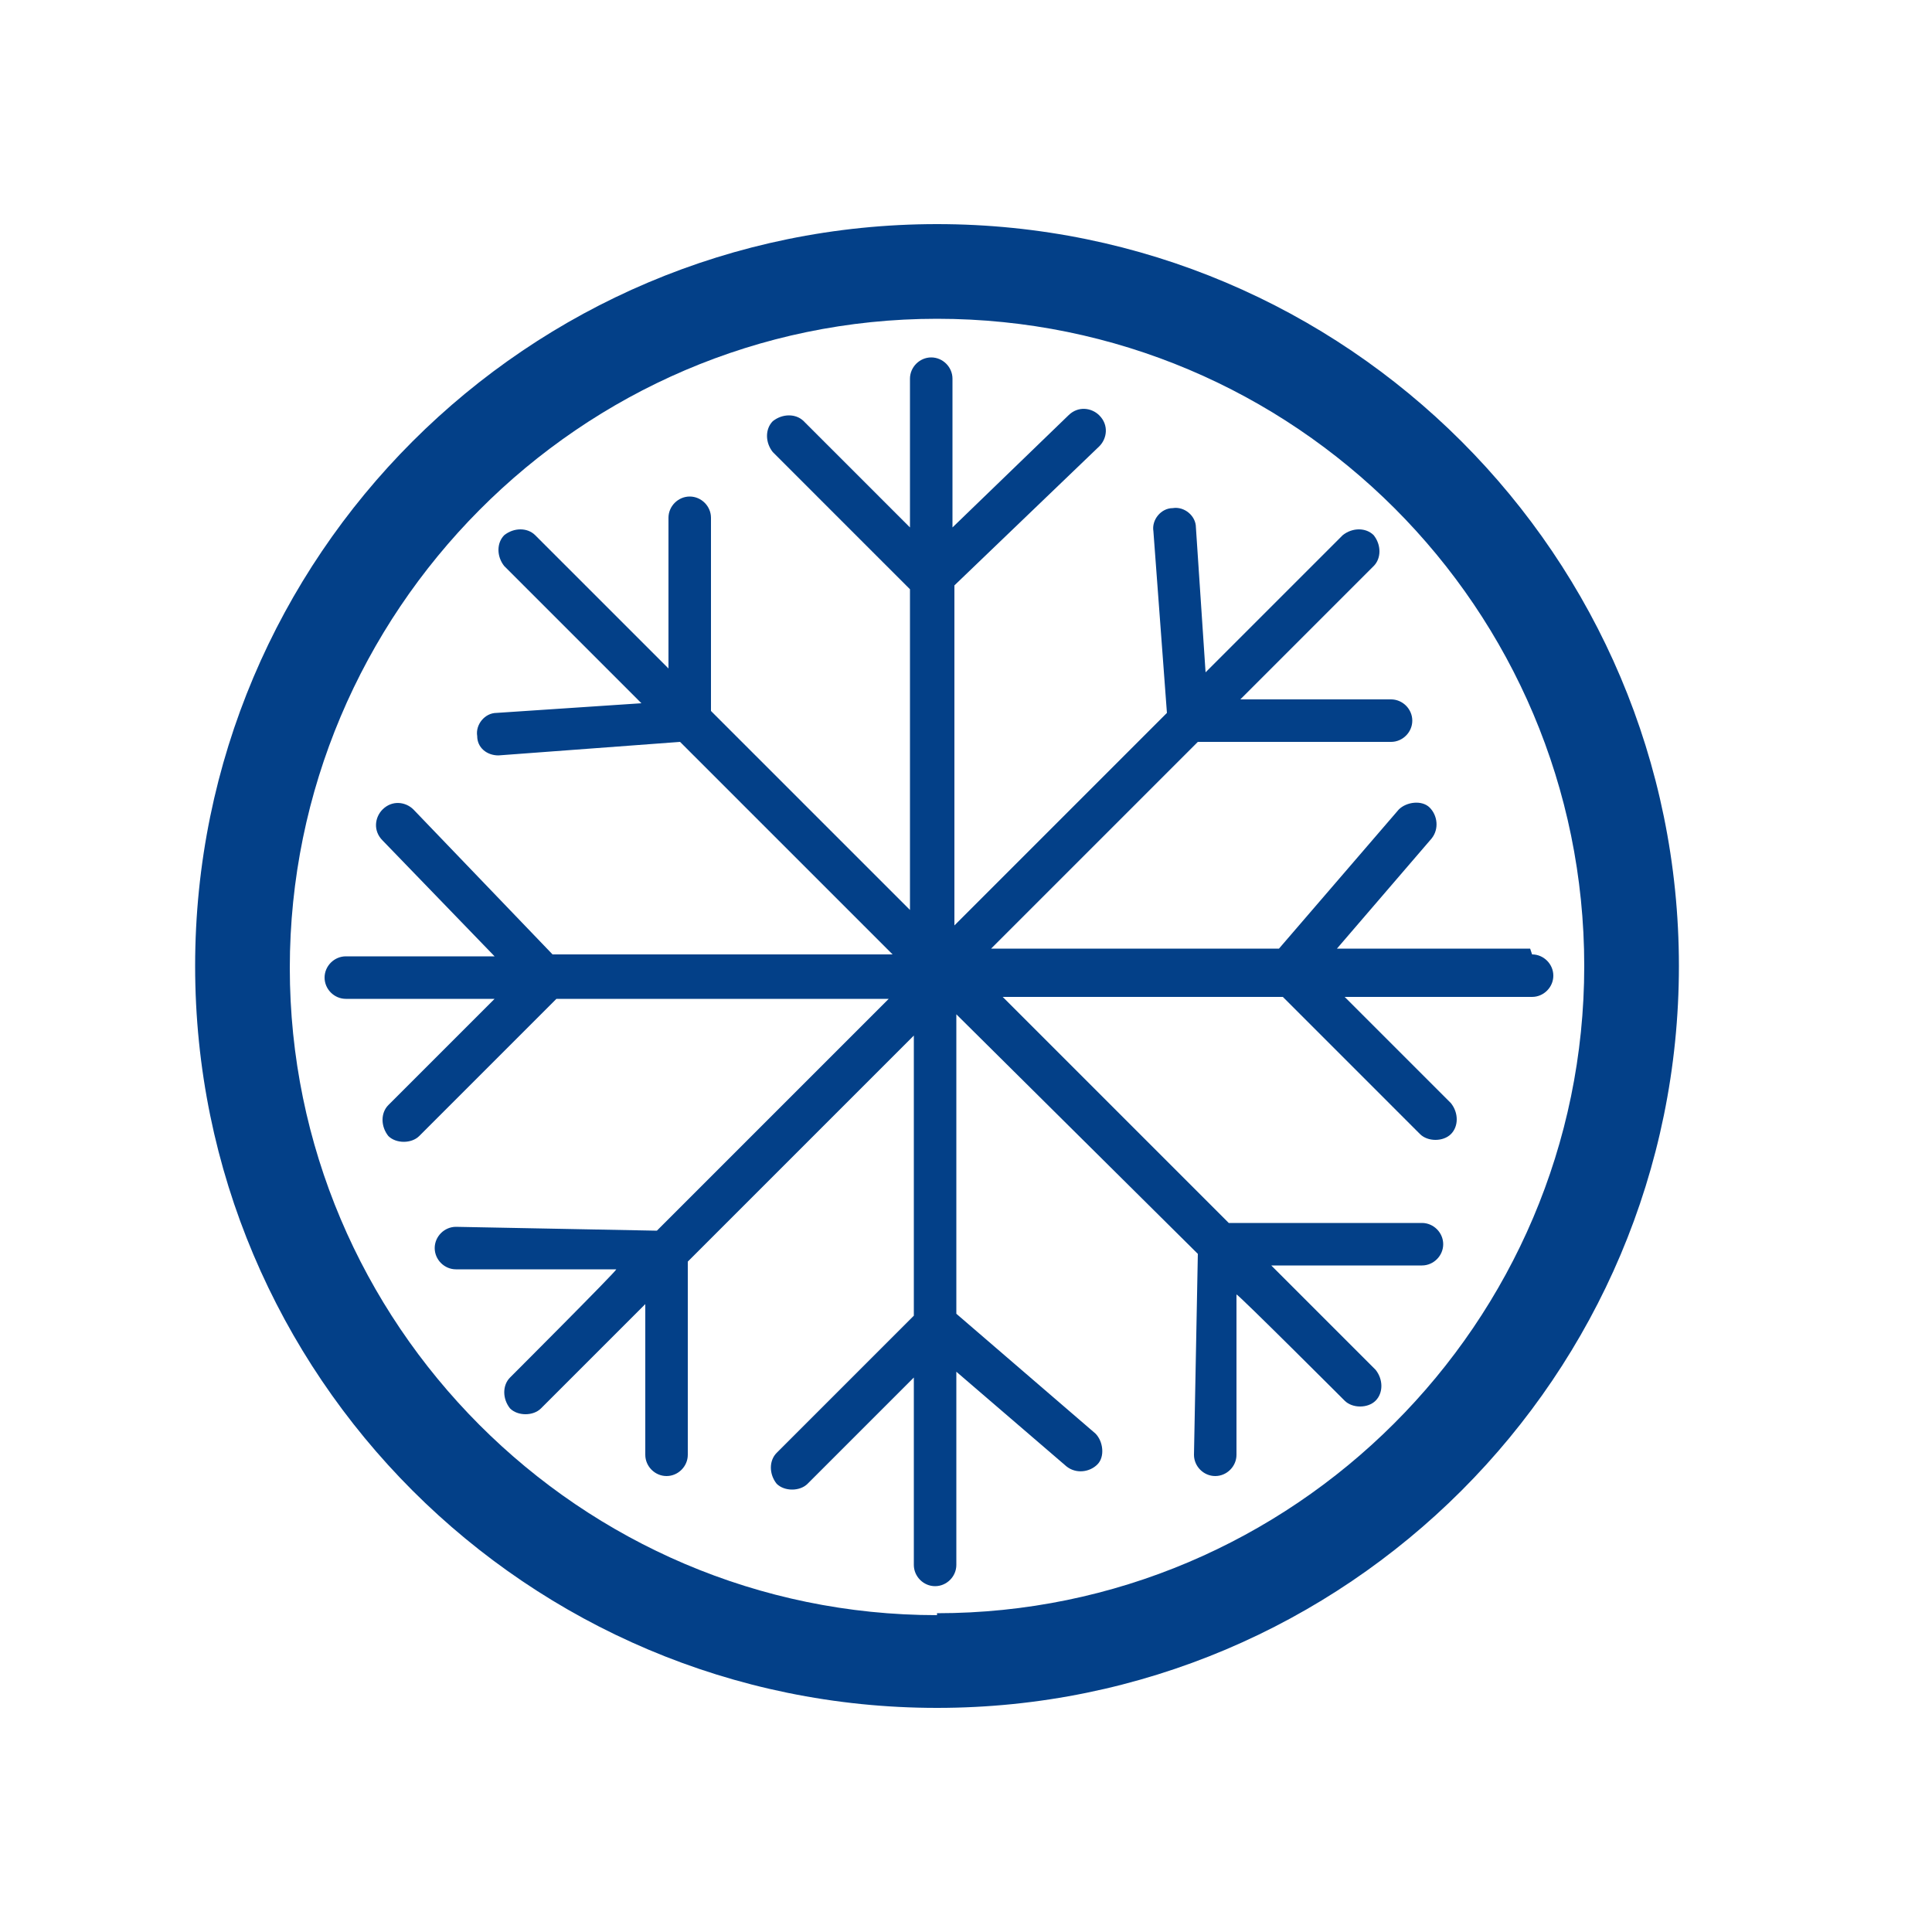
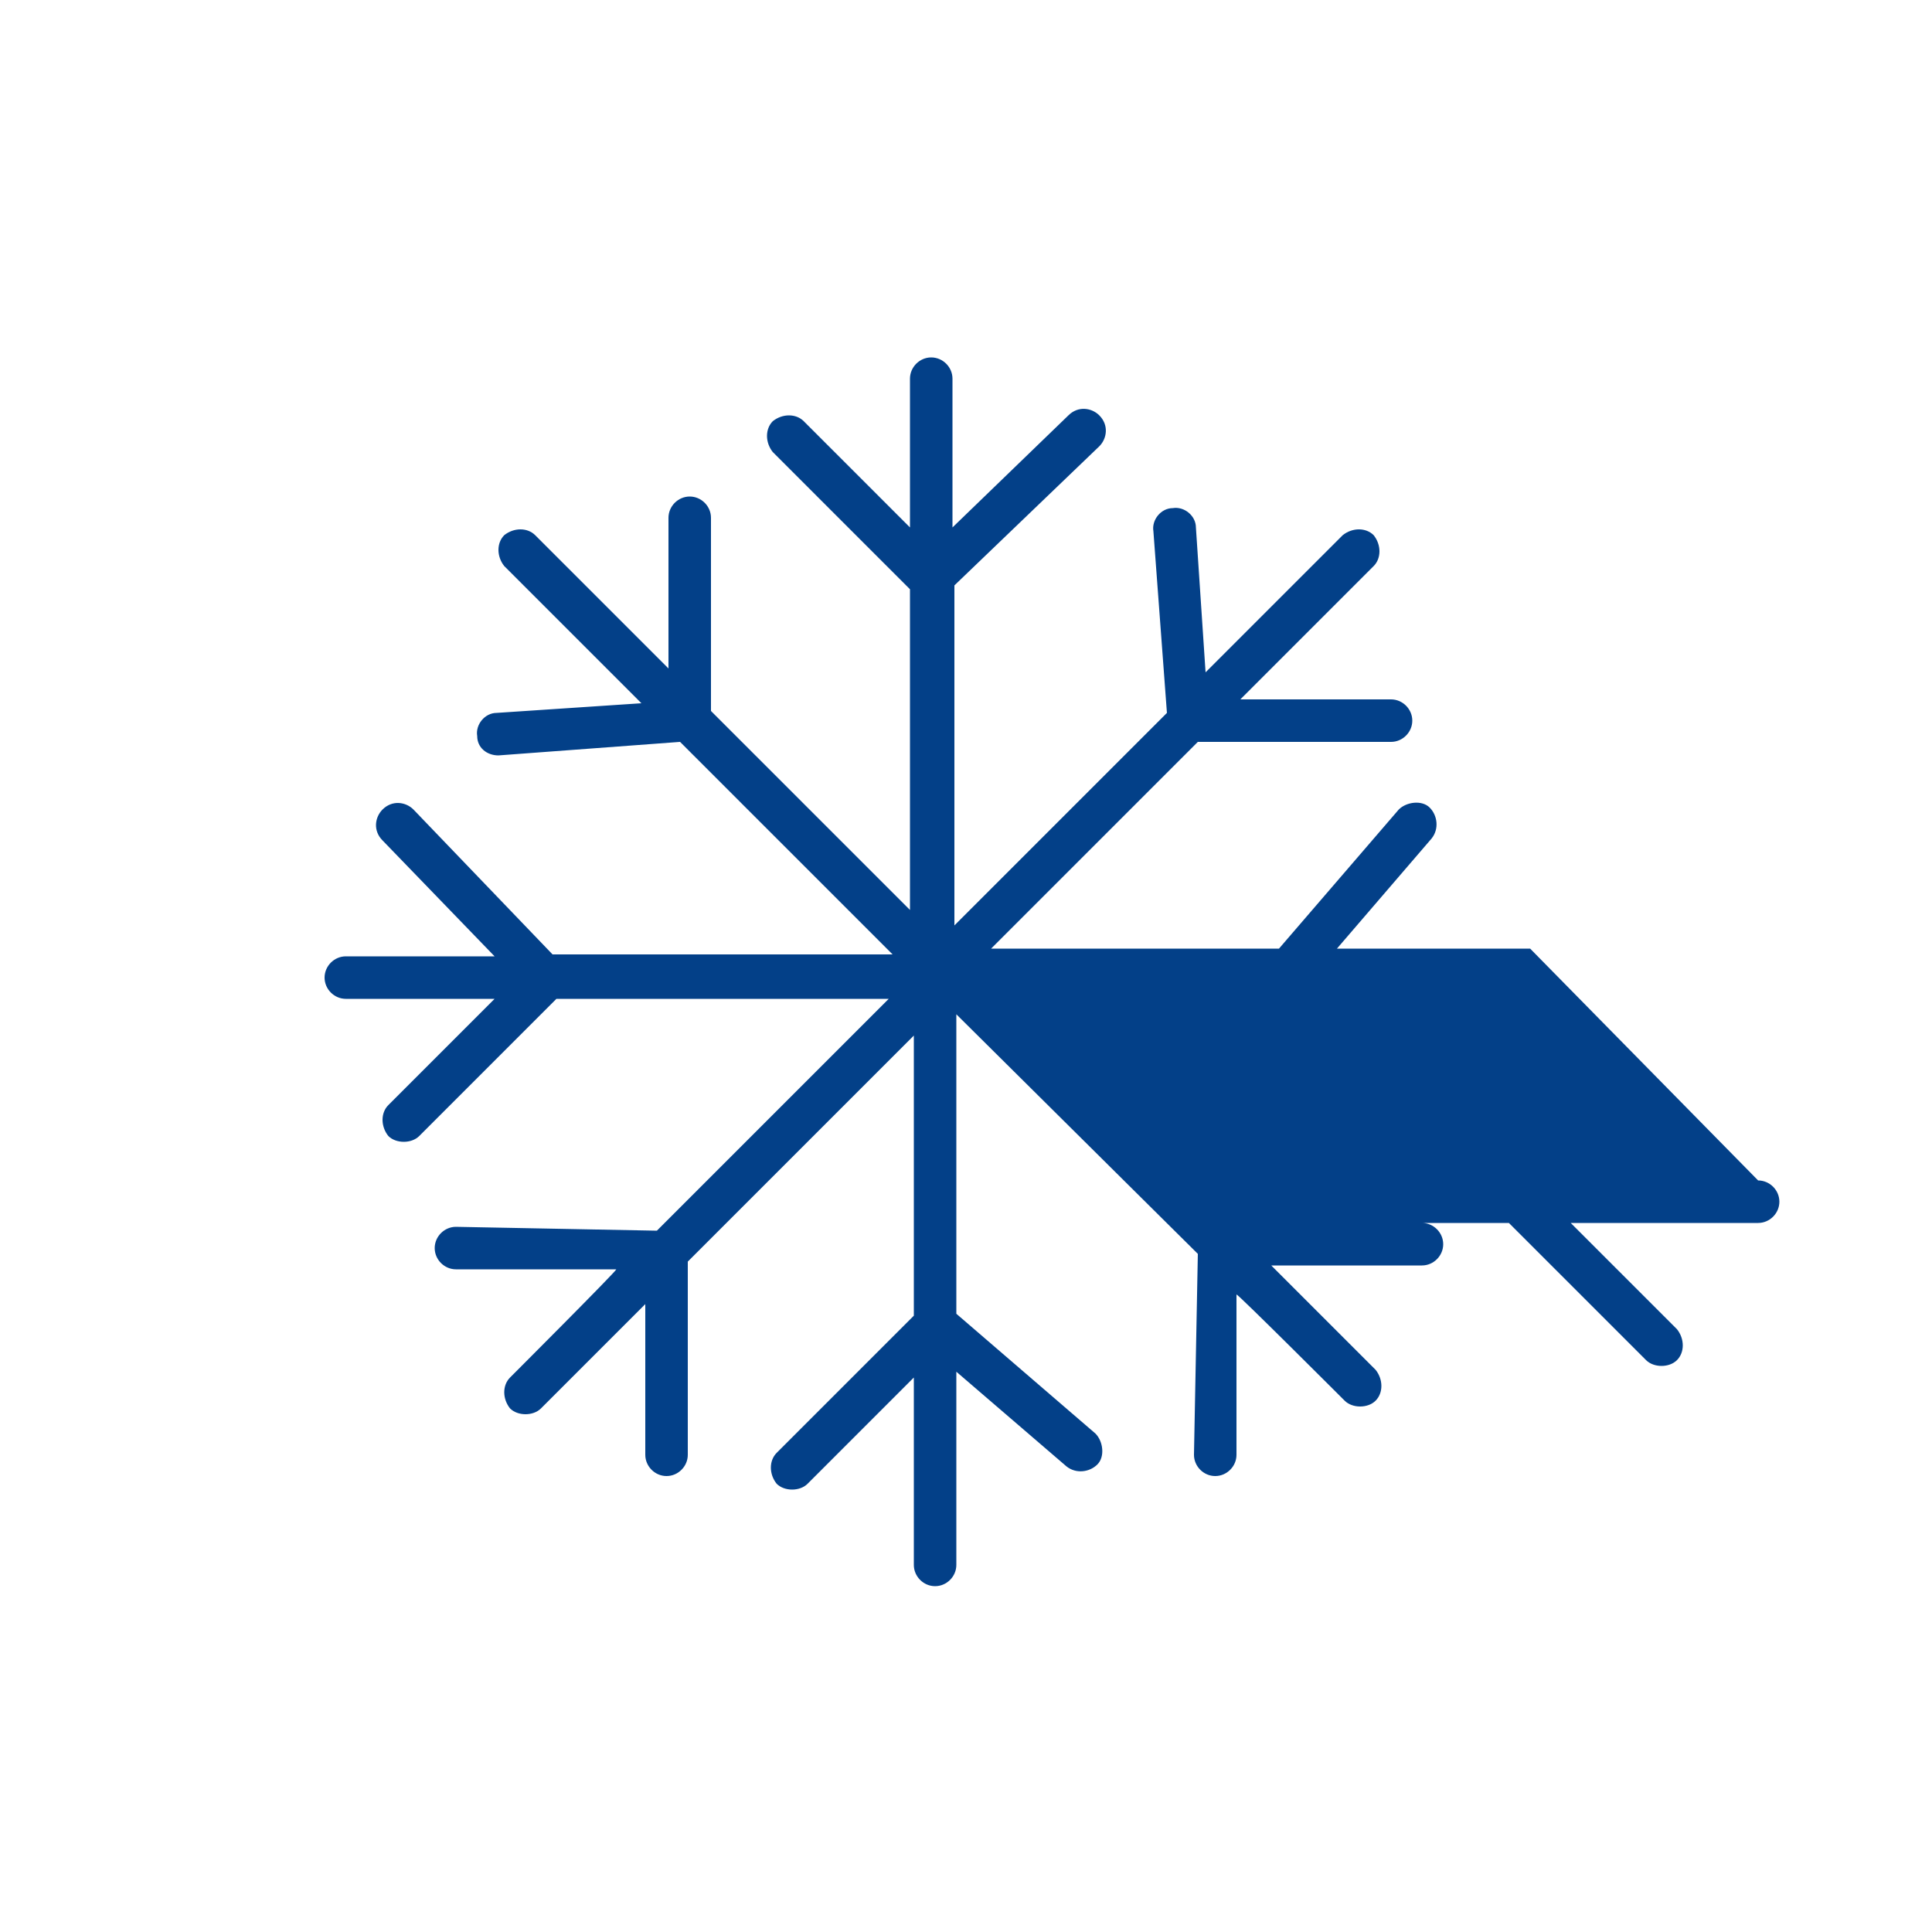
<svg xmlns="http://www.w3.org/2000/svg" id="uuid-3875e043-53be-4fce-afc7-211b8f336623" version="1.1" viewBox="0 0 100 100">
  <defs>
    <style>
      .st0 {
        fill: #034088;
      }
    </style>
  </defs>
-   <path class="st0" d="M48.5,11.6c-21.2,0-38.4,17.2-38.4,38.4s17.2,38.4,38.4,38.4,38.4-17.2,38.4-38.4S69.7,11.6,48.5,11.6M48.5,83.6c-18.5,0-33.5-15.1-33.5-33.5S30,16.5,48.5,16.5s33.5,15,33.5,33.5-15.1,33.5-33.5,33.5" />
-   <path class="st0" d="M79.2,49.1h-10l4.9-5.7c.4-.5.3-1.2-.1-1.6s-1.2-.3-1.6.1l-6.2,7.2h-14.9l10.7-10.7h10c.6,0,1.1-.5,1.1-1.1s-.5-1.1-1.1-1.1h-7.8l6.9-6.9c.4-.4.4-1.1,0-1.6-.4-.4-1.1-.4-1.6,0l-7.1,7.1-.5-7.5c0-.6-.6-1.1-1.2-1-.6,0-1.1.6-1,1.2l.7,9.4-11,11v-17.6l7.5-7.2c.4-.4.5-1.1,0-1.6-.4-.4-1.1-.5-1.6,0l-6,5.8v-7.7c0-.6-.5-1.1-1.1-1.1s-1.1.5-1.1,1.1v7.7l-5.5-5.5c-.4-.4-1.1-.4-1.6,0-.4.4-.4,1.1,0,1.6l7.1,7.1v16.6l-10.3-10.3v-10c0-.6-.5-1.1-1.1-1.1s-1.1.5-1.1,1.1v7.8l-6.9-6.9c-.4-.4-1.1-.4-1.6,0-.4.4-.4,1.1,0,1.6l7.1,7.1-7.5.5c-.6,0-1.1.6-1,1.2,0,.6.5,1,1.1,1h0l9.4-.7,11,11h-17.6l-7.2-7.5c-.4-.4-1.1-.5-1.6,0-.4.4-.5,1.1,0,1.6l5.8,6h-7.7c-.6,0-1.1.5-1.1,1.1s.5,1.1,1.1,1.1h7.7l-5.5,5.5c-.4.4-.4,1.1,0,1.6.2.2.5.3.8.3s.6-.1.8-.3l7.1-7.1h17.2l-12,12-10.4-.2c-.6,0-1.1.5-1.1,1.1,0,.6.5,1.1,1.1,1.1h8.3c0,.1-5.5,5.6-5.5,5.6-.4.4-.4,1.1,0,1.6.2.2.5.3.8.3s.6-.1.8-.3l5.4-5.4v7.8c0,.6.5,1.1,1.1,1.1s1.1-.5,1.1-1.1v-10l11.7-11.7v14.5l-7.1,7.1c-.4.4-.4,1.1,0,1.6.2.2.5.3.8.3s.6-.1.8-.3l5.5-5.5v9.7c0,.6.5,1.1,1.1,1.1s1.1-.5,1.1-1.1v-10l5.7,4.9c.5.4,1.2.3,1.6-.1s.3-1.2-.1-1.6l-7.2-6.2v-15.5l12.5,12.4-.2,10.4c0,.6.5,1.1,1.1,1.1h0c.6,0,1.1-.5,1.1-1.1v-8.3c.1,0,5.6,5.5,5.6,5.5.2.2.5.3.8.3s.6-.1.8-.3c.4-.4.4-1.1,0-1.6l-5.4-5.4h7.8c.6,0,1.1-.5,1.1-1.1s-.5-1.1-1.1-1.1h-10l-11.7-11.7h14.5l7.1,7.1c.2.2.5.3.8.3s.6-.1.8-.3c.4-.4.4-1.1,0-1.6l-5.5-5.5h9.7c.6,0,1.1-.5,1.1-1.1s-.5-1.1-1.1-1.1" />
+   <path class="st0" d="M79.2,49.1h-10l4.9-5.7c.4-.5.3-1.2-.1-1.6s-1.2-.3-1.6.1l-6.2,7.2h-14.9l10.7-10.7h10c.6,0,1.1-.5,1.1-1.1s-.5-1.1-1.1-1.1h-7.8l6.9-6.9c.4-.4.4-1.1,0-1.6-.4-.4-1.1-.4-1.6,0l-7.1,7.1-.5-7.5c0-.6-.6-1.1-1.2-1-.6,0-1.1.6-1,1.2l.7,9.4-11,11v-17.6l7.5-7.2c.4-.4.5-1.1,0-1.6-.4-.4-1.1-.5-1.6,0l-6,5.8v-7.7c0-.6-.5-1.1-1.1-1.1s-1.1.5-1.1,1.1v7.7l-5.5-5.5c-.4-.4-1.1-.4-1.6,0-.4.4-.4,1.1,0,1.6l7.1,7.1v16.6l-10.3-10.3v-10c0-.6-.5-1.1-1.1-1.1s-1.1.5-1.1,1.1v7.8l-6.9-6.9c-.4-.4-1.1-.4-1.6,0-.4.4-.4,1.1,0,1.6l7.1,7.1-7.5.5c-.6,0-1.1.6-1,1.2,0,.6.5,1,1.1,1h0l9.4-.7,11,11h-17.6l-7.2-7.5c-.4-.4-1.1-.5-1.6,0-.4.4-.5,1.1,0,1.6l5.8,6h-7.7c-.6,0-1.1.5-1.1,1.1s.5,1.1,1.1,1.1h7.7l-5.5,5.5c-.4.4-.4,1.1,0,1.6.2.2.5.3.8.3s.6-.1.8-.3l7.1-7.1h17.2l-12,12-10.4-.2c-.6,0-1.1.5-1.1,1.1,0,.6.5,1.1,1.1,1.1h8.3c0,.1-5.5,5.6-5.5,5.6-.4.4-.4,1.1,0,1.6.2.2.5.3.8.3s.6-.1.8-.3l5.4-5.4v7.8c0,.6.5,1.1,1.1,1.1s1.1-.5,1.1-1.1v-10l11.7-11.7v14.5l-7.1,7.1c-.4.4-.4,1.1,0,1.6.2.2.5.3.8.3s.6-.1.8-.3l5.5-5.5v9.7c0,.6.5,1.1,1.1,1.1s1.1-.5,1.1-1.1v-10l5.7,4.9c.5.4,1.2.3,1.6-.1s.3-1.2-.1-1.6l-7.2-6.2v-15.5l12.5,12.4-.2,10.4c0,.6.5,1.1,1.1,1.1h0c.6,0,1.1-.5,1.1-1.1v-8.3c.1,0,5.6,5.5,5.6,5.5.2.2.5.3.8.3s.6-.1.8-.3c.4-.4.4-1.1,0-1.6l-5.4-5.4h7.8c.6,0,1.1-.5,1.1-1.1s-.5-1.1-1.1-1.1h-10h14.5l7.1,7.1c.2.2.5.3.8.3s.6-.1.8-.3c.4-.4.4-1.1,0-1.6l-5.5-5.5h9.7c.6,0,1.1-.5,1.1-1.1s-.5-1.1-1.1-1.1" />
</svg>